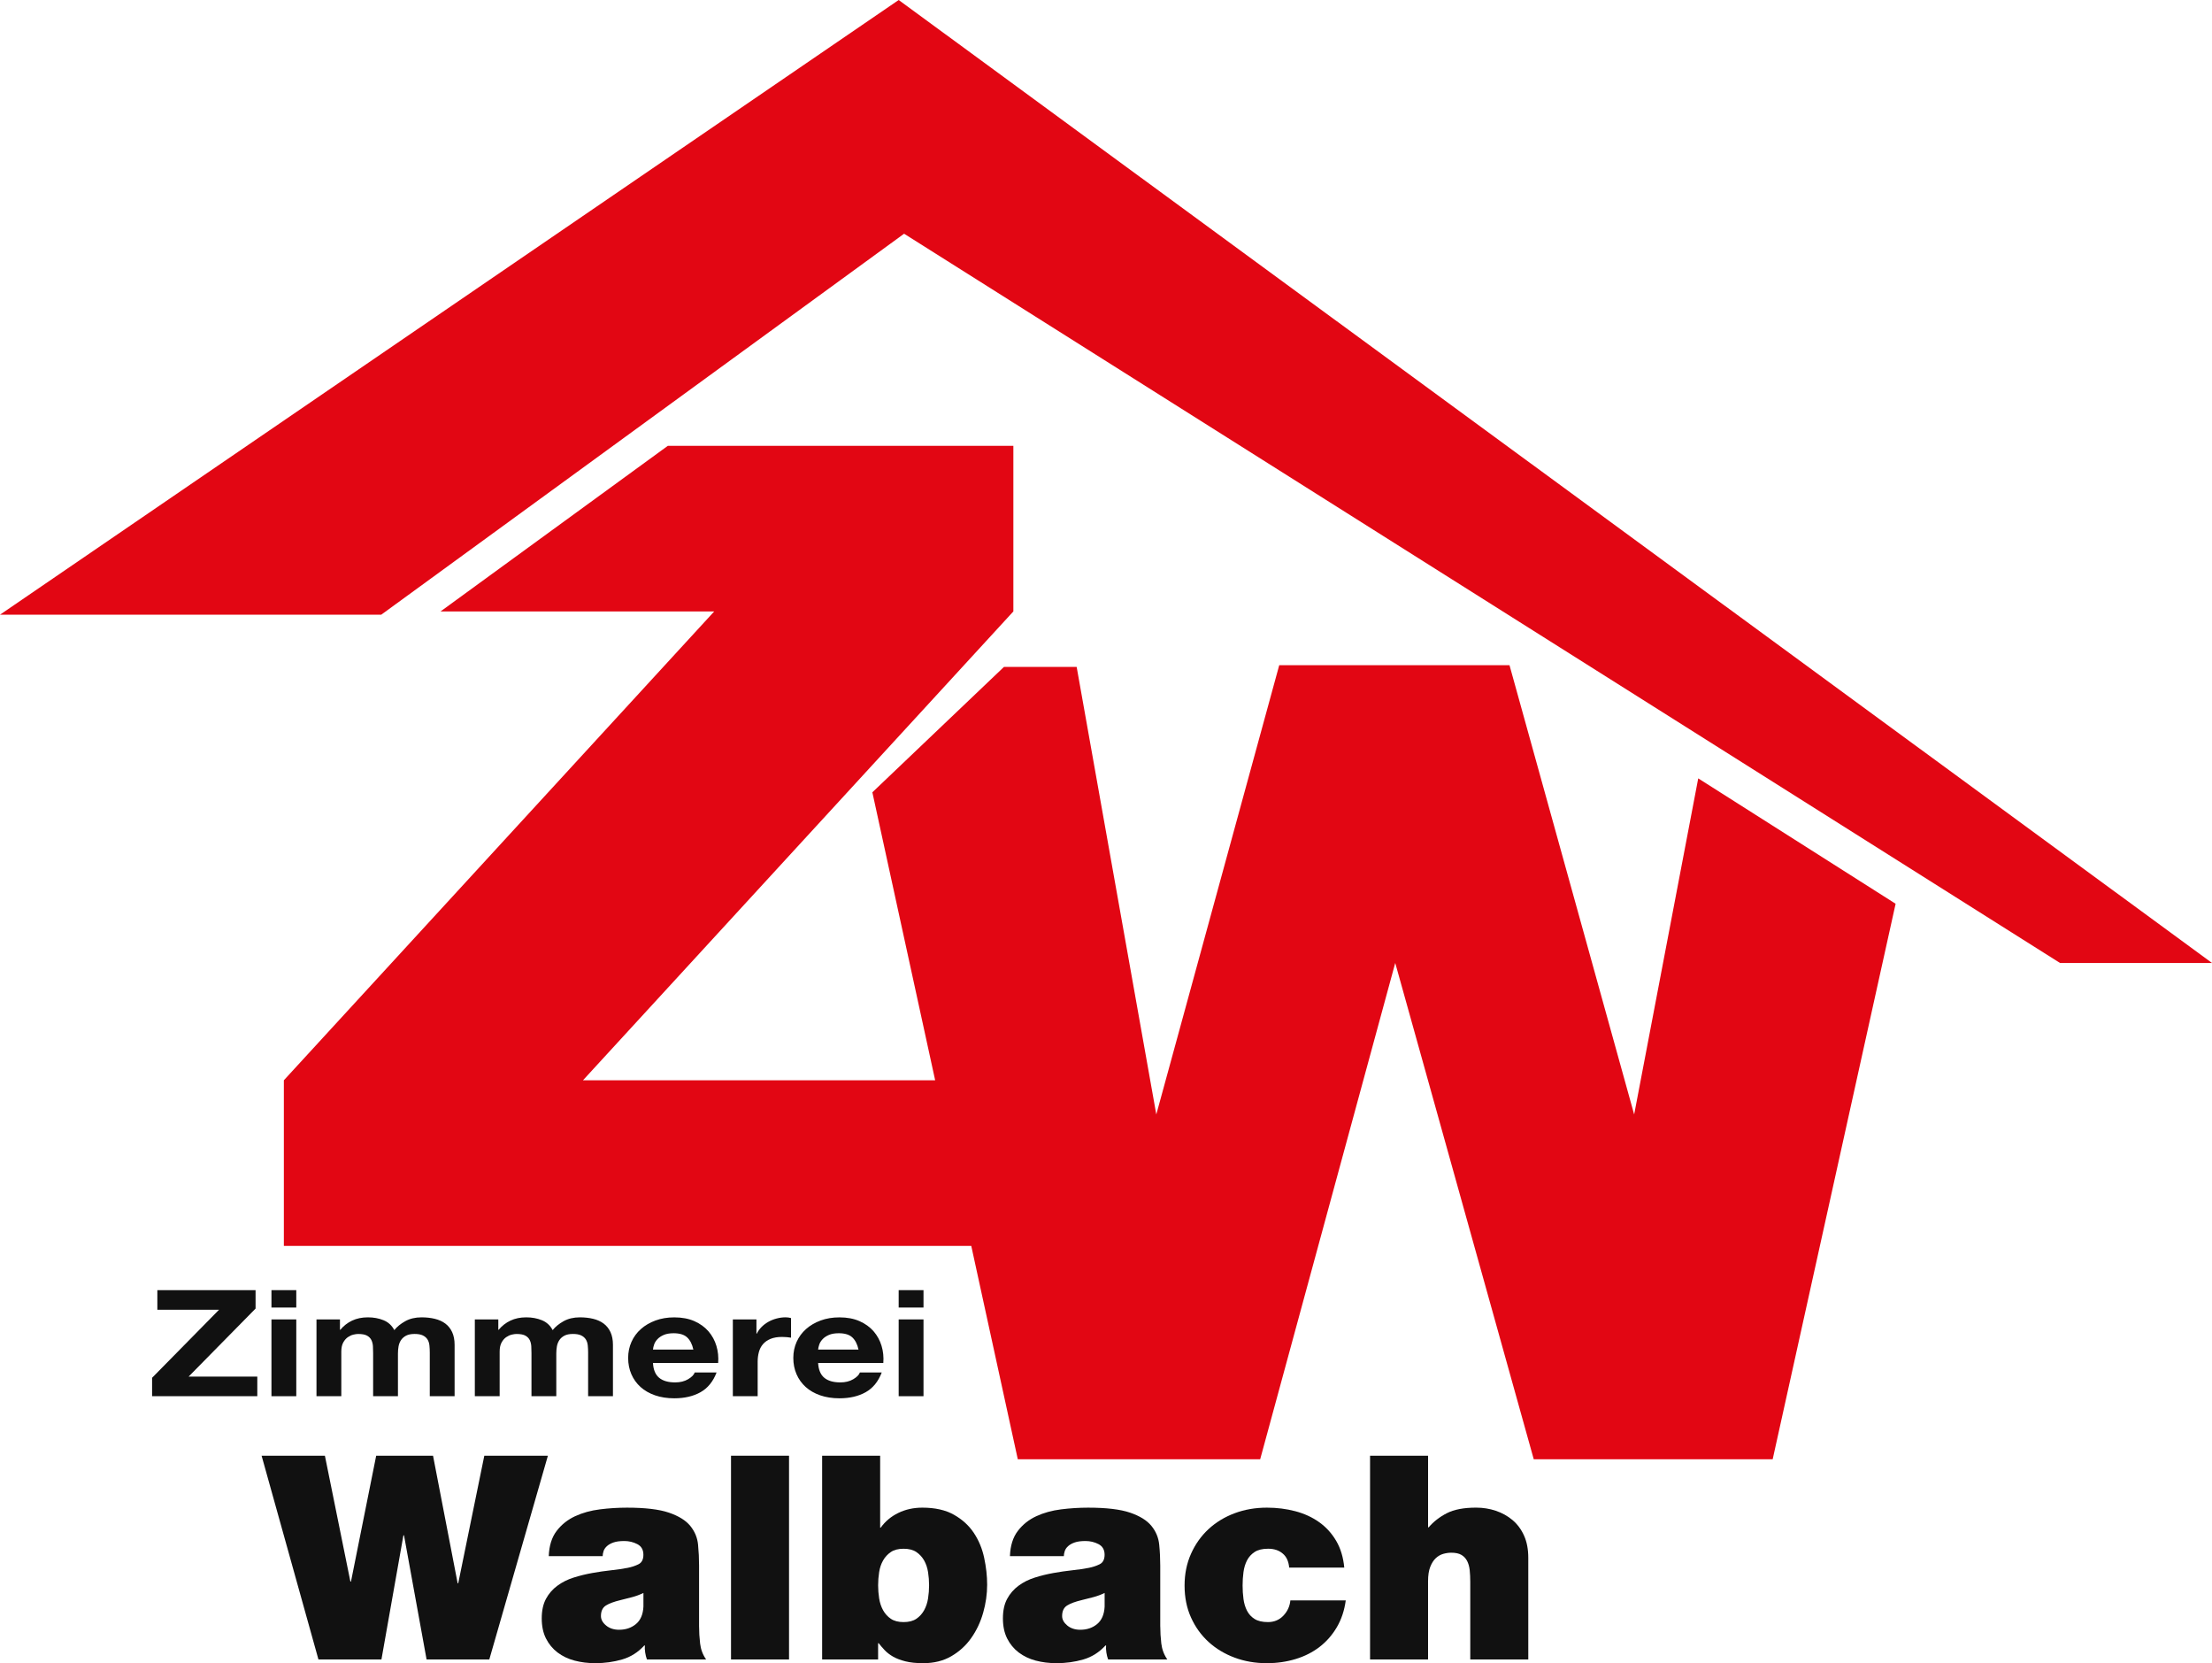
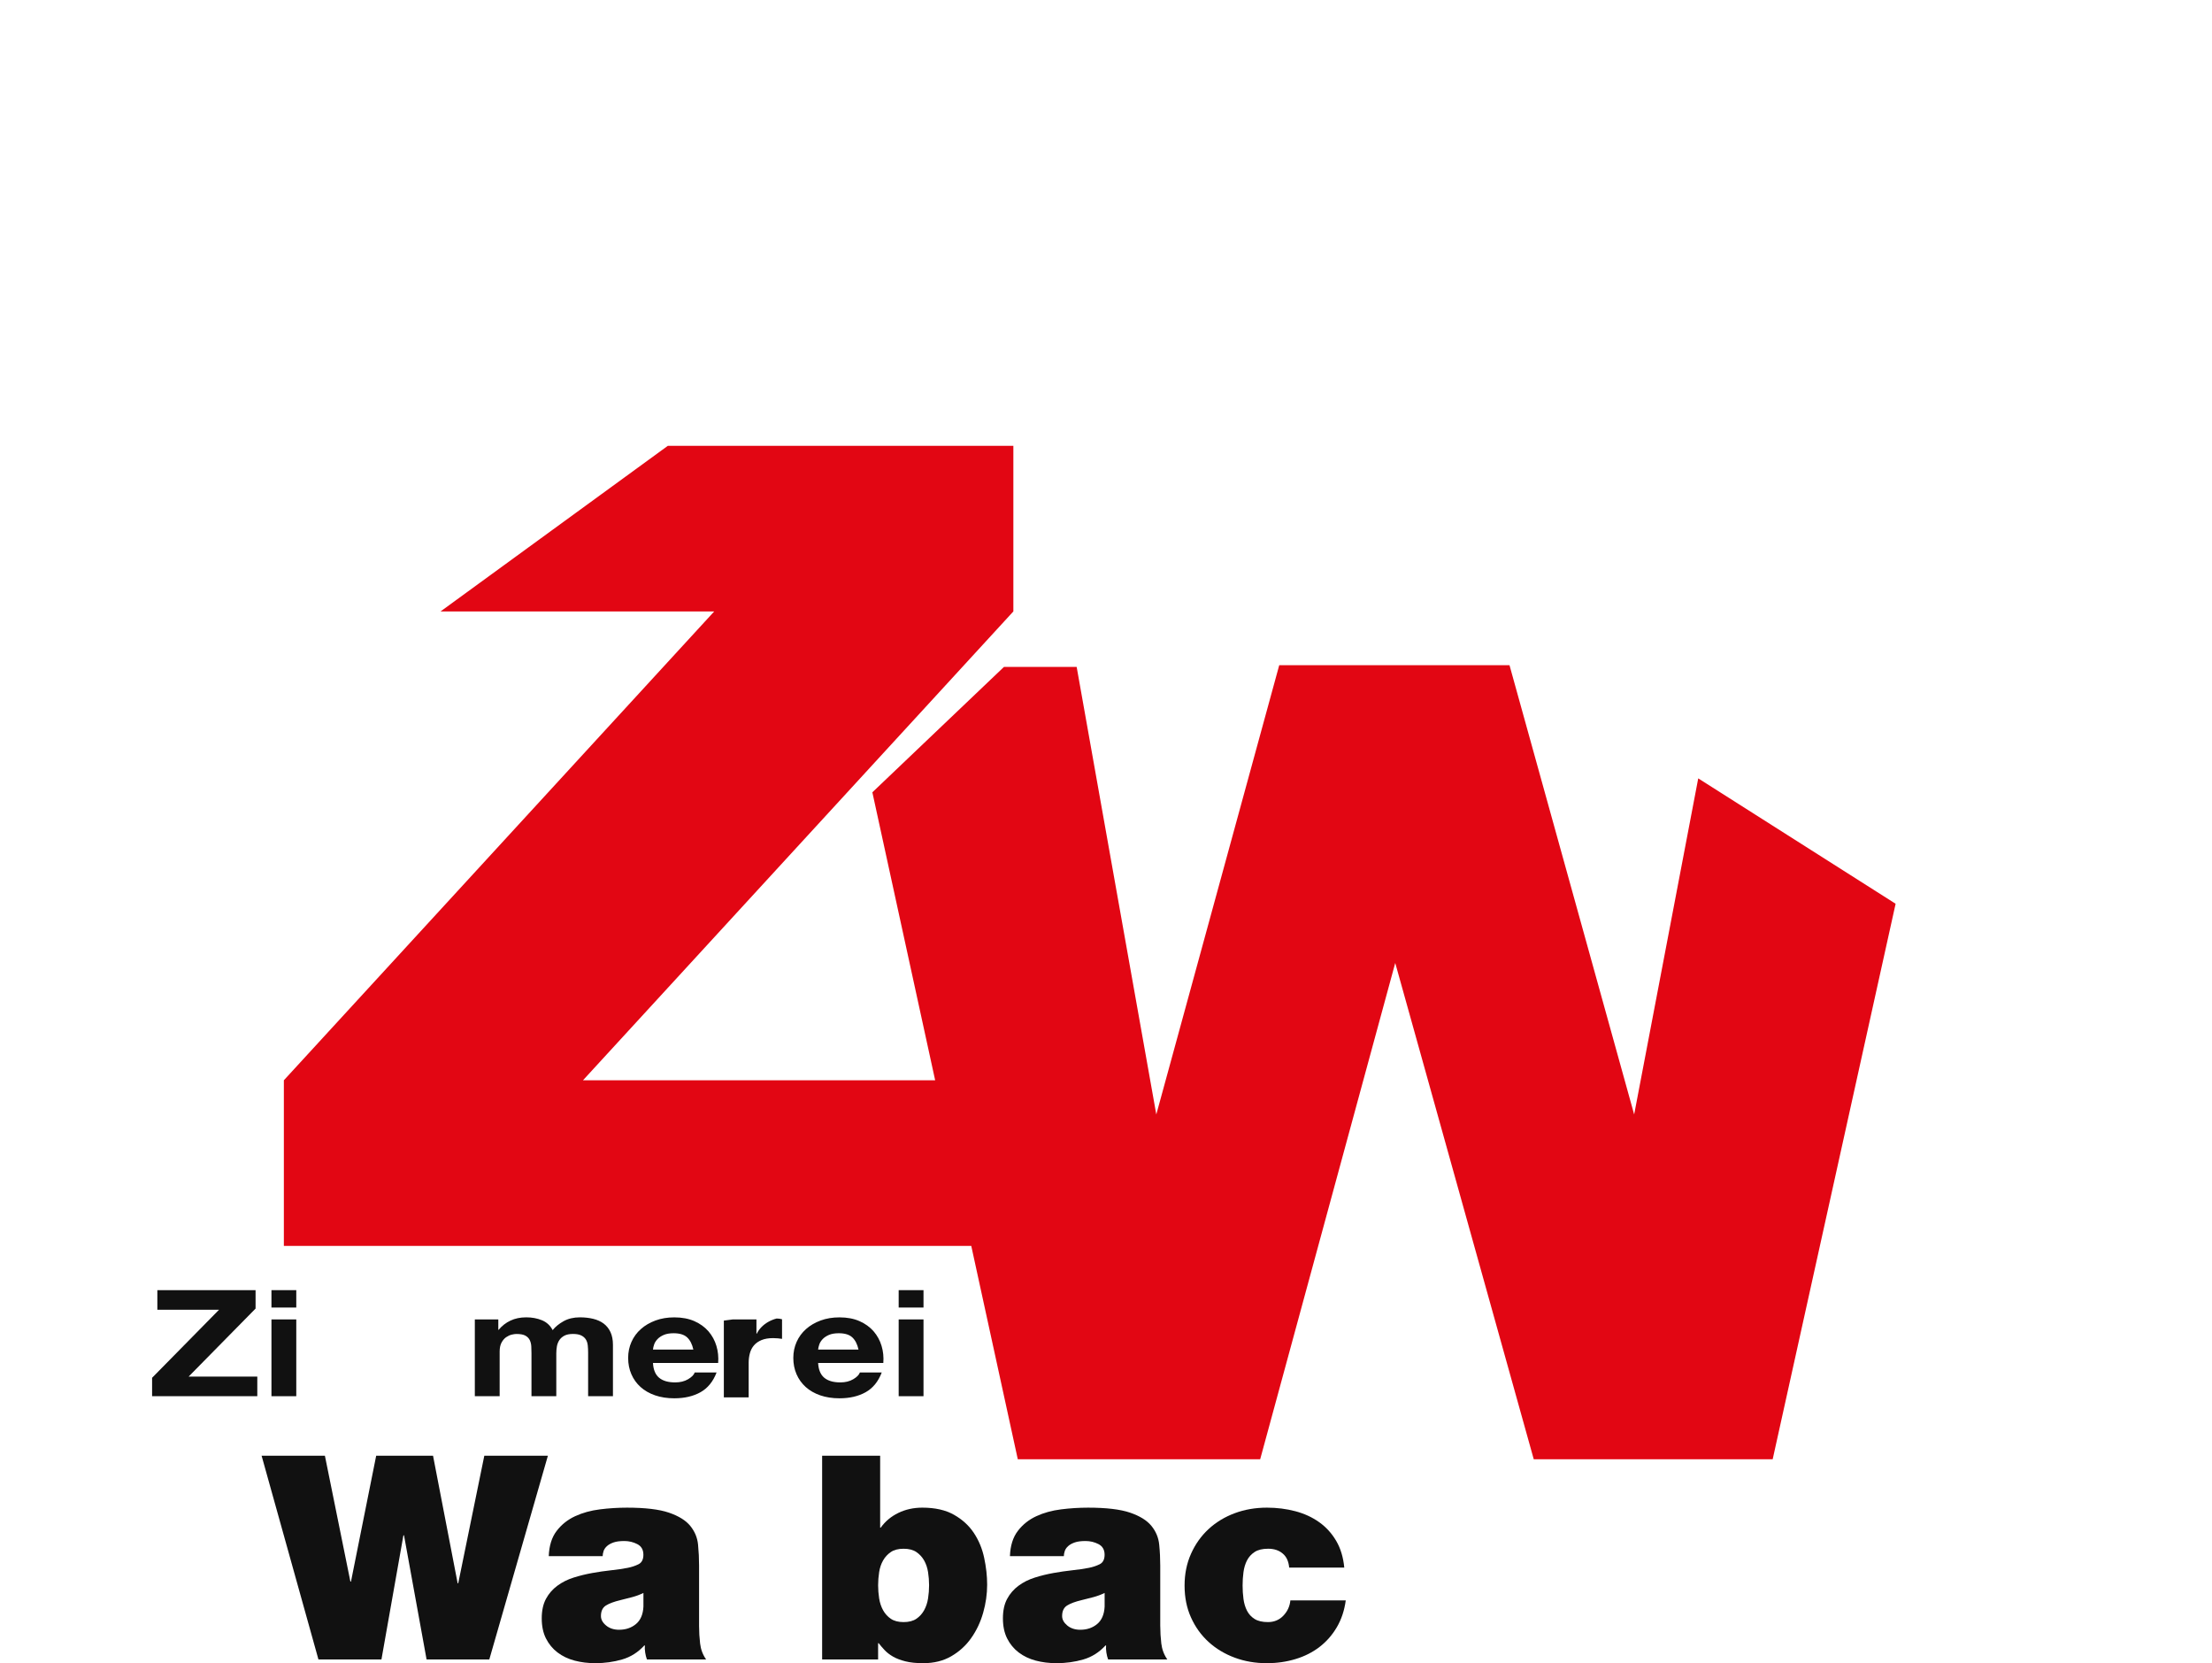
<svg xmlns="http://www.w3.org/2000/svg" id="a" viewBox="0 0 149 112">
  <defs>
    <style>.b{fill:#e20613;}.b,.c{stroke-width:0px;}.c{fill:#111;}</style>
  </defs>
  <path class="c" d="m10.245,92.782l4.509-4.581h-4.155v-1.321h6.616v1.241l-4.509,4.581h4.626v1.321h-7.087v-1.241Z" />
  <path class="c" d="m19.957,88.051h-1.672v-1.171h1.672v1.171Zm-1.672.8h1.672v5.171h-1.672v-5.171Z" />
-   <path class="c" d="m21.322,88.851h1.578v.7h.023c.22-.267.485-.473.795-.62.31-.147.665-.22,1.065-.22.384,0,.736.065,1.054.195.318.13.559.352.724.665.181-.226.426-.426.736-.6.31-.173.677-.26,1.1-.26.322,0,.62.034.895.1.274.067.51.174.706.32.196.147.349.339.459.575.109.237.165.522.165.855v3.461h-1.672v-2.931c0-.174-.008-.337-.024-.49-.016-.154-.059-.287-.13-.401-.071-.113-.175-.203-.312-.27s-.324-.1-.559-.1-.426.039-.571.115c-.145.076-.259.177-.342.3-.082.124-.137.264-.165.42-.027.157-.041.315-.041.476v2.881h-1.672v-2.901c0-.147-.004-.297-.012-.45s-.041-.294-.1-.42-.157-.228-.294-.305-.339-.115-.606-.115c-.086,0-.192.015-.318.045-.126.03-.249.087-.371.17-.122.084-.226.204-.312.36s-.13.362-.13.615v3.001h-1.672v-5.171Z" />
  <path class="c" d="m31.988,88.851h1.578v.7h.023c.22-.267.485-.473.795-.62.31-.147.665-.22,1.065-.22.384,0,.736.065,1.054.195.318.13.559.352.724.665.181-.226.426-.426.736-.6.31-.173.677-.26,1.1-.26.322,0,.62.034.895.1.274.067.51.174.706.32.196.147.349.339.459.575.109.237.165.522.165.855v3.461h-1.672v-2.931c0-.174-.008-.337-.024-.49-.016-.154-.059-.287-.13-.401-.071-.113-.175-.203-.312-.27s-.324-.1-.559-.1-.426.039-.571.115c-.145.076-.259.177-.342.3-.082.124-.137.264-.165.42-.027.157-.041.315-.041.476v2.881h-1.672v-2.901c0-.147-.004-.297-.012-.45s-.041-.294-.1-.42-.157-.228-.294-.305-.339-.115-.606-.115c-.086,0-.192.015-.318.045-.126.03-.249.087-.371.17-.122.084-.226.204-.312.36s-.13.362-.13.615v3.001h-1.672v-5.171Z" />
  <path class="c" d="m43.984,91.782c.024.454.161.785.412.996.251.21.612.315,1.083.315.338,0,.628-.071.871-.215.243-.143.392-.295.447-.455h1.472c-.235.614-.596,1.057-1.083,1.33-.487.273-1.076.41-1.766.41-.479,0-.911-.067-1.295-.2s-.71-.32-.977-.56c-.267-.24-.473-.527-.618-.86s-.218-.7-.218-1.1c0-.387.075-.747.224-1.08s.361-.622.636-.865c.274-.243.602-.435.983-.575.38-.14.802-.21,1.265-.21.518,0,.969.085,1.354.255.384.17.7.399.948.685.247.287.425.614.535.981.11.366.149.75.118,1.15h-4.391Zm2.72-.9c-.078-.36-.218-.633-.418-.82-.2-.187-.504-.28-.912-.28-.267,0-.488.038-.666.115-.176.077-.318.172-.423.285-.106.113-.181.233-.224.36-.043.127-.069.24-.077.34h2.72Z" />
-   <path class="c" d="m49.364,88.851h1.59v.96h.023c.078-.16.184-.309.318-.446.133-.136.287-.253.459-.35.172-.097.359-.172.559-.225s.402-.08.606-.08c.126,0,.248.017.365.05v1.32c-.078-.013-.173-.025-.282-.035-.11-.01-.216-.015-.318-.015-.306,0-.565.043-.777.13s-.383.205-.512.355-.221.327-.276.53c-.055.203-.083.418-.083.645v2.331h-1.672v-5.171Z" />
+   <path class="c" d="m49.364,88.851h1.59v.96h.023c.078-.16.184-.309.318-.446.133-.136.287-.253.459-.35.172-.097.359-.172.559-.225c.126,0,.248.017.365.05v1.32c-.078-.013-.173-.025-.282-.035-.11-.01-.216-.015-.318-.015-.306,0-.565.043-.777.13s-.383.205-.512.355-.221.327-.276.53c-.055.203-.083.418-.083.645v2.331h-1.672v-5.171Z" />
  <path class="c" d="m55.109,91.782c.024.454.161.785.412.996.251.21.612.315,1.083.315.338,0,.628-.071.871-.215.243-.143.392-.295.447-.455h1.472c-.235.614-.596,1.057-1.083,1.33-.487.273-1.076.41-1.766.41-.479,0-.911-.067-1.295-.2s-.71-.32-.977-.56c-.267-.24-.473-.527-.618-.86s-.218-.7-.218-1.1c0-.387.075-.747.224-1.08s.361-.622.636-.865c.274-.243.602-.435.983-.575.38-.14.802-.21,1.265-.21.518,0,.969.085,1.354.255.384.17.7.399.948.685.247.287.425.614.535.981.11.366.149.75.118,1.15h-4.391Zm2.72-.9c-.078-.36-.218-.633-.418-.82-.2-.187-.504-.28-.912-.28-.267,0-.488.038-.666.115-.176.077-.318.172-.423.285-.106.113-.181.233-.224.36-.043.127-.069.24-.077.34h2.72Z" />
  <path class="c" d="m62.207,88.051h-1.672v-1.171h1.672v1.171Zm-1.672.8h1.672v5.171h-1.672v-5.171Z" />
  <path class="c" d="m32.958,111.75h-4.224l-1.52-8.359h-.04l-1.48,8.359h-4.244l-3.829-13.721h4.264l1.717,8.475h.04l1.698-8.475h3.829l1.658,8.59h.04l1.756-8.59h4.283l-3.947,13.721Z" />
  <path class="c" d="m47.09,109.521c0,.372.023.756.069,1.153.046.397.18.756.405,1.076h-3.987c-.053-.141-.092-.298-.118-.471-.026-.173-.033-.33-.02-.471h-.039c-.421.461-.918.775-1.491.942-.572.166-1.174.25-1.806.25-.5,0-.967-.058-1.401-.173-.435-.115-.816-.298-1.145-.547-.329-.25-.589-.564-.78-.942s-.286-.829-.286-1.355.096-.964.286-1.316.447-.647.77-.884c.322-.237.687-.42,1.095-.548.408-.128.826-.231,1.253-.307s.849-.138,1.264-.183c.414-.044.786-.099,1.115-.163.263-.051.506-.131.73-.241.224-.108.335-.323.335-.644,0-.332-.135-.569-.405-.711-.27-.141-.563-.212-.878-.212-.303,0-.546.032-.73.097-.185.064-.332.147-.444.249-.112.103-.188.215-.227.337-.039.122-.059.234-.059.337h-3.632c.026-.705.204-1.272.533-1.701.329-.429.743-.759,1.243-.99s1.056-.385,1.668-.461c.612-.077,1.22-.115,1.826-.115,1.224,0,2.165.112,2.823.336.658.225,1.138.522,1.441.894.302.372.477.791.523,1.259.046.468.069.939.069,1.412v4.093Zm-3.75-2.249c-.237.115-.487.208-.75.279-.263.07-.526.138-.789.201-.434.103-.763.225-.987.365-.224.141-.335.378-.335.711,0,.231.115.442.346.634.23.192.523.288.878.288.447,0,.825-.128,1.135-.385.309-.256.477-.647.503-1.172v-.922Z" />
-   <path class="c" d="m49.241,98.029h3.908v13.721h-3.908v-13.721Z" />
  <path class="c" d="m55.379,98.029h3.908v4.843h.04c.302-.423.697-.753,1.184-.99s1.027-.355,1.619-.355c.855,0,1.566.16,2.132.481s1.012.73,1.342,1.23.56,1.057.69,1.672c.132.615.2,1.217.2,1.806,0,.628-.089,1.256-.267,1.883-.178.628-.445,1.195-.801,1.701-.353.506-.803.916-1.342,1.23-.539.314-1.171.471-1.895.471-.474,0-.875-.042-1.204-.125-.329-.083-.605-.188-.829-.317s-.411-.272-.563-.433c-.151-.16-.286-.317-.405-.471h-.039v1.096h-3.77v-13.721Zm7.204,8.725c0-.294-.023-.589-.069-.884-.046-.294-.135-.557-.266-.788-.132-.231-.306-.42-.523-.567-.218-.147-.504-.221-.859-.221s-.641.074-.858.221c-.217.147-.392.336-.523.567-.132.231-.221.493-.266.788-.046.295-.069.59-.069.884,0,.295.023.589.069.884.046.295.135.561.266.798.131.237.306.43.523.576.217.147.503.221.858.221s.641-.074.859-.221c.217-.147.391-.339.523-.576.131-.237.22-.503.266-.798.046-.294.069-.589.069-.884Z" />
  <path class="c" d="m78.156,109.521c0,.372.023.756.069,1.153.047.397.182.756.405,1.076h-3.987c-.053-.141-.093-.298-.119-.471-.026-.173-.032-.33-.019-.471h-.04c-.422.461-.918.775-1.491.942s-1.175.25-1.806.25c-.5,0-.967-.058-1.402-.173-.434-.115-.815-.298-1.145-.547-.329-.25-.589-.564-.779-.942-.191-.378-.286-.829-.286-1.355s.095-.964.286-1.316c.19-.352.447-.647.769-.884s.688-.42,1.095-.548c.408-.128.826-.231,1.254-.307.427-.077.849-.138,1.262-.183.415-.044.786-.099,1.116-.163.263-.051.506-.131.73-.241.224-.108.337-.323.337-.644,0-.332-.136-.569-.405-.711-.27-.141-.563-.212-.879-.212-.303,0-.546.032-.73.097-.184.064-.333.147-.444.249-.113.103-.188.215-.227.337s-.06.234-.06.337h-3.631c.025-.705.203-1.272.533-1.701.328-.429.743-.759,1.243-.99s1.057-.385,1.667-.461c.612-.077,1.221-.115,1.826-.115,1.224,0,2.164.112,2.823.336.658.225,1.137.522,1.44.894s.477.791.523,1.259c.047.468.07.939.07,1.412v4.093Zm-3.75-2.249c-.237.115-.488.208-.75.279-.263.07-.527.138-.79.201-.434.103-.763.225-.987.365-.224.141-.335.378-.335.711,0,.231.115.442.345.634.231.192.523.288.879.288.447,0,.826-.128,1.135-.385.309-.256.476-.647.504-1.172v-.922Z" />
  <path class="c" d="m86.839,105.562c-.038-.423-.184-.736-.434-.942-.25-.218-.578-.327-.987-.327-.381,0-.684.074-.908.221-.224.147-.394.336-.513.567-.118.231-.197.493-.237.788-.04.295-.059.596-.059.904,0,.307.019.609.059.903.04.295.118.557.236.788s.287.417.51.557c.222.142.523.212.903.212.418,0,.765-.145,1.039-.433.275-.289.432-.631.471-1.028h3.73c-.091.68-.292,1.281-.601,1.807-.309.525-.696.967-1.163,1.326-.466.359-1.005.632-1.615.817-.612.186-1.259.279-1.942.279-.774,0-1.497-.125-2.166-.375-.671-.25-1.255-.602-1.754-1.057s-.893-1.003-1.182-1.643c-.29-.64-.434-1.358-.434-2.152,0-.781.145-1.496.435-2.143.289-.647.684-1.202,1.184-1.663.499-.461,1.086-.816,1.756-1.066s1.395-.375,2.171-.375c.671,0,1.309.08,1.914.24.606.16,1.142.407,1.609.74.468.334.849.753,1.145,1.259.297.506.477,1.105.543,1.797h-3.711Z" />
-   <path class="c" d="m92.288,98.029h3.907v4.823h.04c.329-.384.737-.701,1.224-.951s1.145-.375,1.974-.375c.46,0,.9.07,1.322.211.421.141.796.349,1.125.624.328.276.588.624.779,1.048.191.423.286.922.286,1.499v6.841h-3.908v-5.227c0-.282-.013-.544-.038-.788-.028-.243-.087-.452-.178-.625-.093-.173-.221-.307-.385-.403-.165-.096-.392-.144-.682-.144-.171,0-.349.026-.533.077-.184.052-.352.147-.504.288-.151.142-.277.337-.375.586s-.148.574-.148.97v5.266h-3.907v-13.721Z" />
-   <polygon class="b" points="60.536 0 0 41.394 25.681 41.394 60.9 15.739 138.762 64.847 149 64.847 60.536 0" />
  <polygon class="b" points="114.393 52.417 110.077 75.049 101.68 44.795 86.169 44.795 77.888 75.049 72.524 44.912 67.625 44.912 58.762 53.355 62.992 72.747 39.27 72.747 68.26 41.174 68.26 30.022 44.985 30.022 29.676 41.174 48.11 41.174 19.121 72.747 19.121 83.899 65.424 83.899 68.558 98.267 84.886 98.267 93.983 64.847 103.313 98.267 119.408 98.267 127.688 60.86 114.393 52.417" />
</svg>